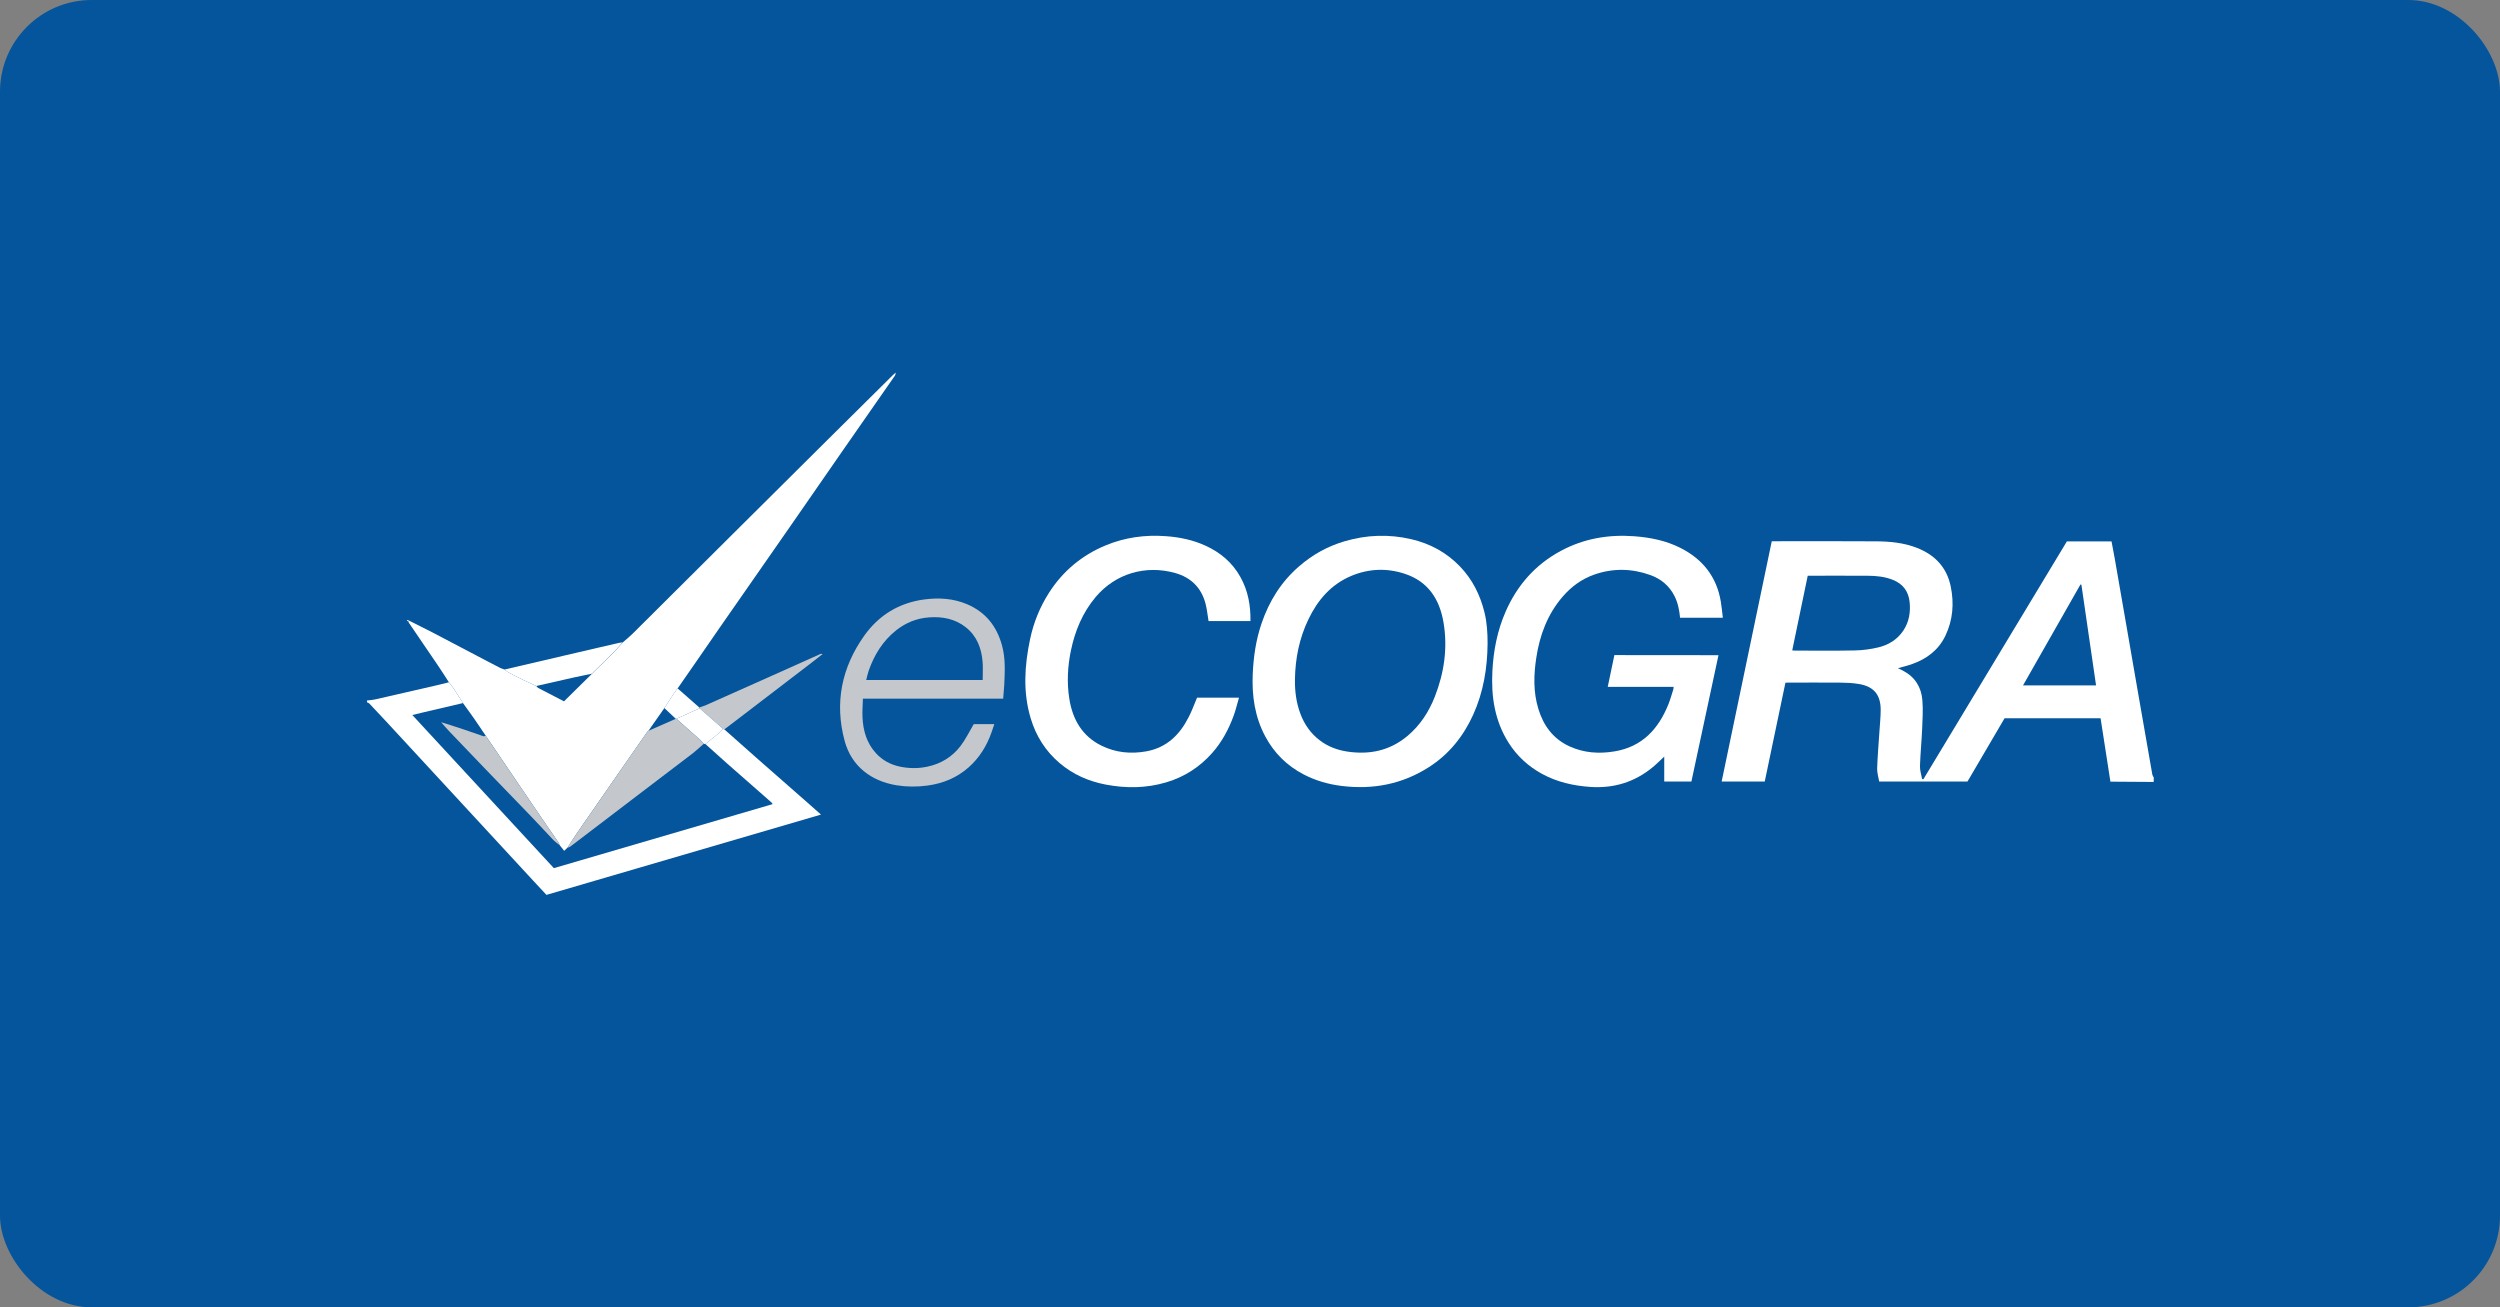
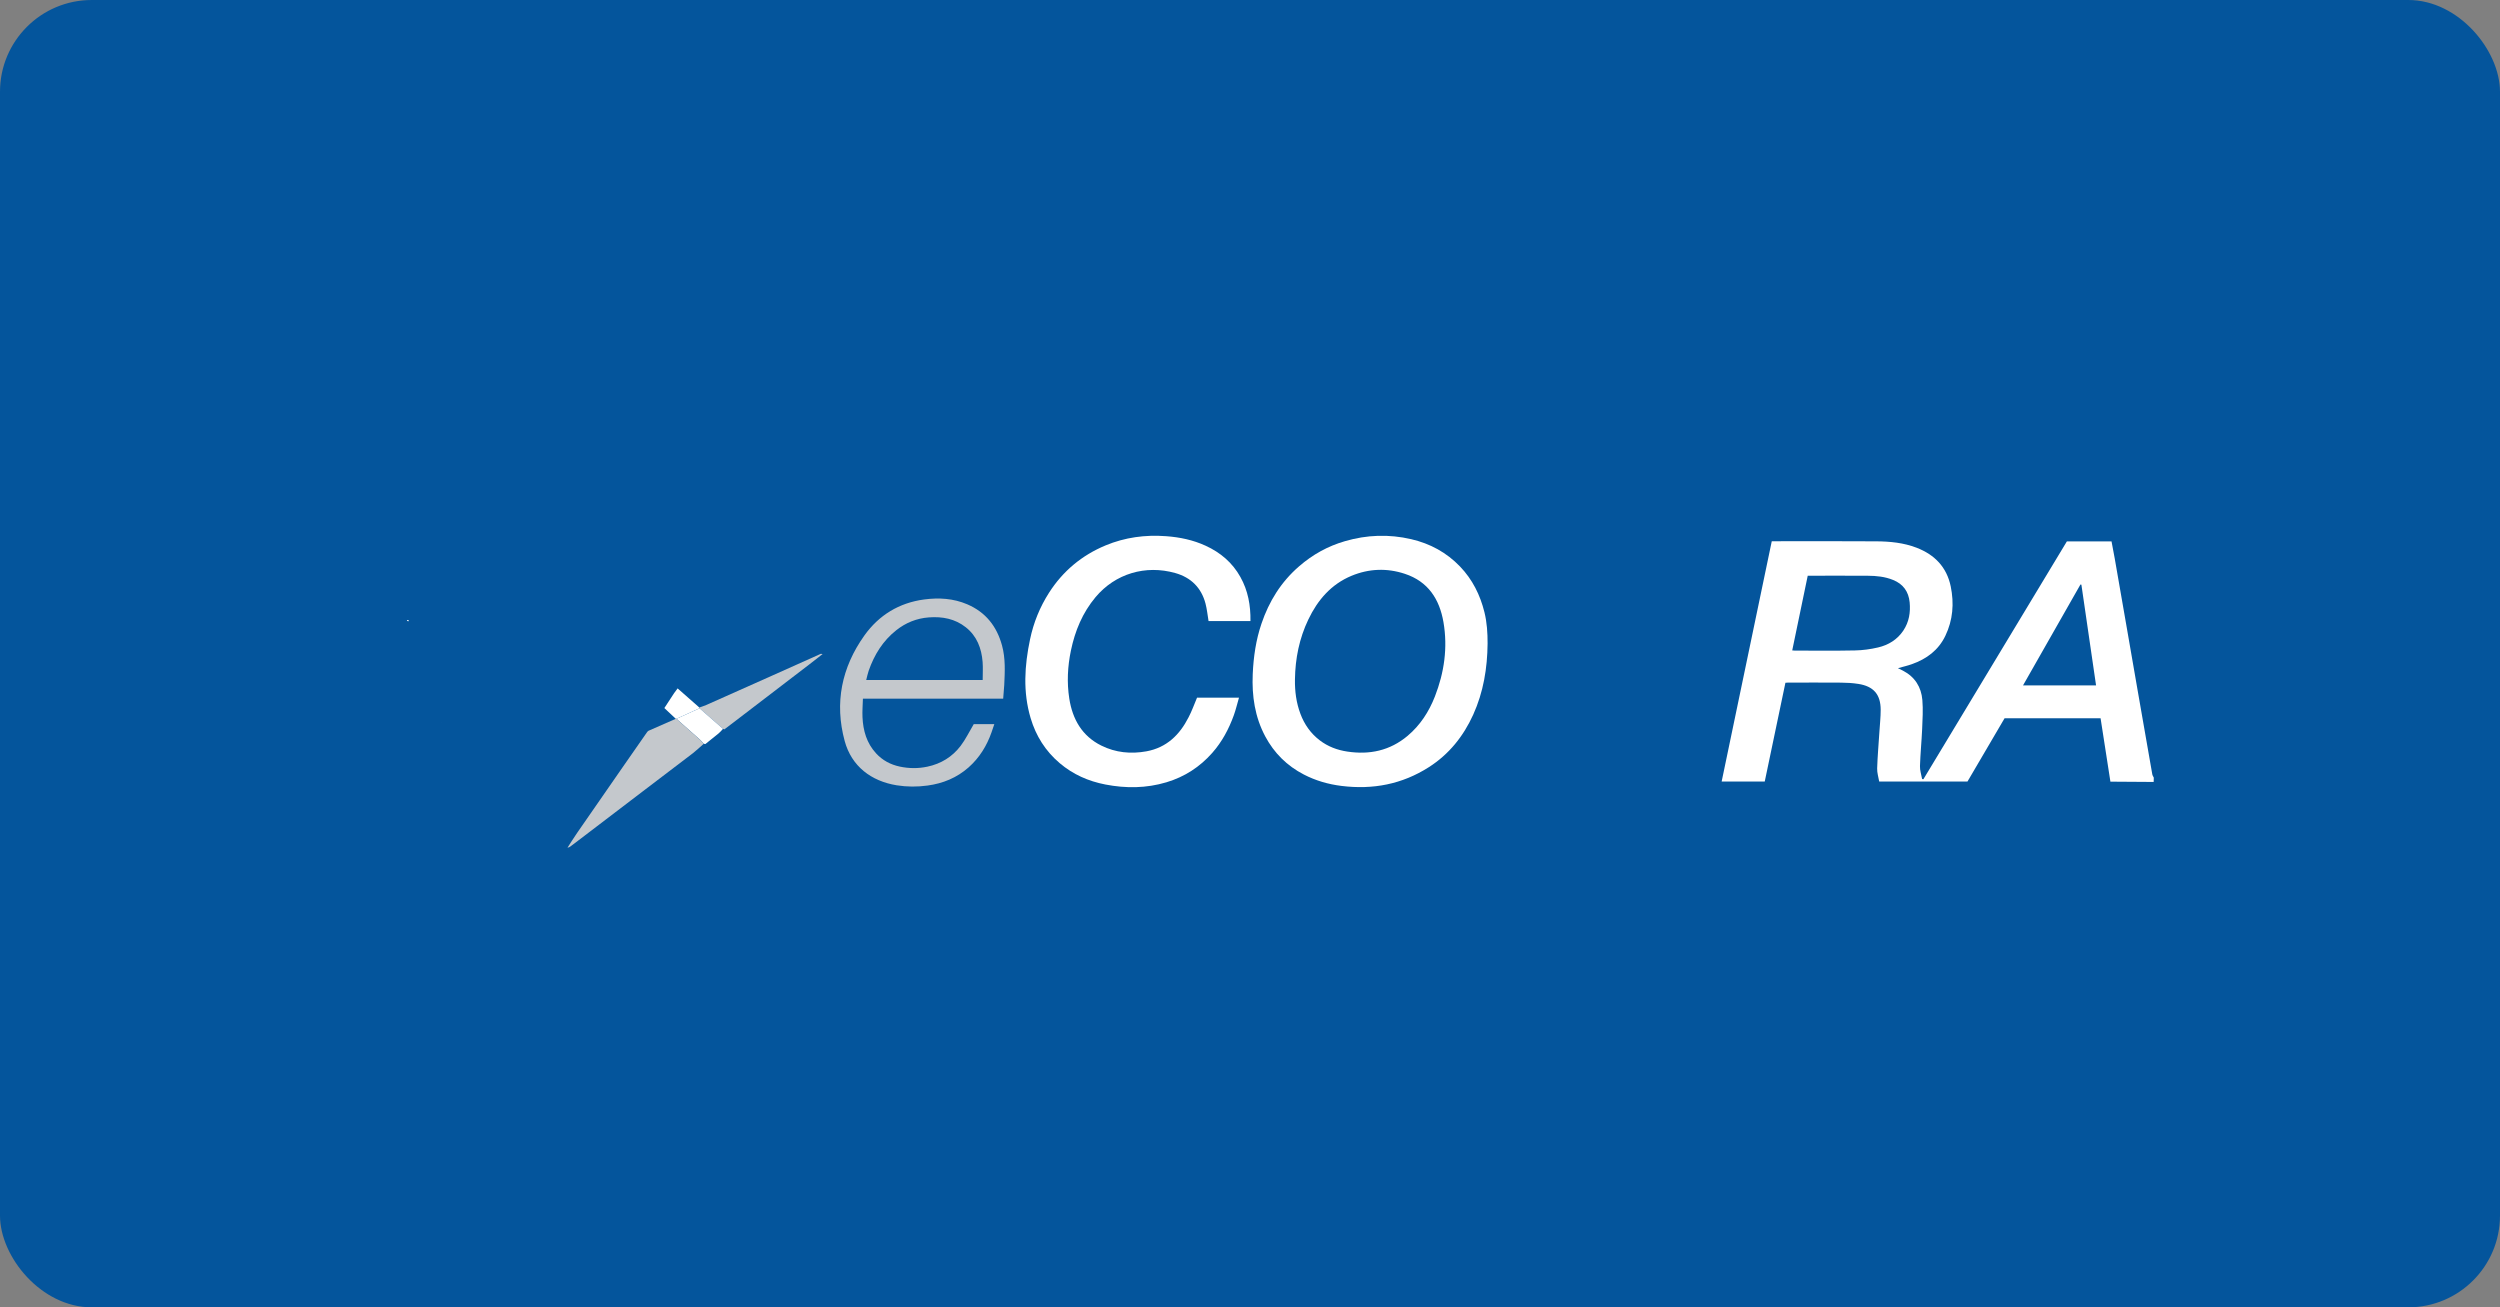
<svg xmlns="http://www.w3.org/2000/svg" width="109" height="57" viewBox="0 0 109 57" fill="none">
  <rect x="0" y="0" width="109" height="57" fill="#808080" stroke="none" />
  <rect width="109" height="57" rx="4" fill="#04559C" />
  <g clip-path="url(#clip0_1559_69099)">
    <path d="M93.9 34.093C93.355 34.09 92.811 34.085 92.266 34.082C92.19 34.082 92.115 34.082 92.014 34.082C91.87 33.158 91.729 32.242 91.585 31.315C90.188 31.315 88.801 31.315 87.4 31.315C86.866 32.226 86.327 33.147 85.782 34.075C84.51 34.075 83.239 34.075 81.933 34.075C81.901 33.883 81.838 33.693 81.844 33.504C81.861 32.977 81.907 32.451 81.941 31.924C81.961 31.598 81.998 31.271 81.998 30.945C81.996 30.276 81.687 29.921 81.021 29.818C80.772 29.779 80.517 29.765 80.264 29.763C79.49 29.757 78.717 29.76 77.943 29.762C77.918 29.762 77.893 29.765 77.844 29.769C77.544 31.202 77.243 32.637 76.943 34.074C76.311 34.074 75.698 34.074 75.064 34.074C75.793 30.58 76.519 27.1 77.249 23.598C77.313 23.598 77.373 23.598 77.435 23.598C78.893 23.598 80.351 23.591 81.809 23.602C82.405 23.606 82.996 23.663 83.562 23.88C84.357 24.187 84.879 24.732 85.052 25.569C85.204 26.309 85.148 27.034 84.817 27.723C84.516 28.35 83.999 28.732 83.354 28.959C83.164 29.027 82.966 29.071 82.749 29.132C82.83 29.171 82.899 29.204 82.969 29.241C83.49 29.511 83.768 29.957 83.815 30.522C83.85 30.939 83.823 31.362 83.806 31.782C83.782 32.322 83.728 32.86 83.711 33.4C83.704 33.587 83.771 33.778 83.804 33.967C83.823 33.968 83.842 33.97 83.861 33.973C85.945 30.517 88.031 27.061 90.115 23.606C90.765 23.606 91.404 23.606 92.063 23.606C92.109 23.852 92.158 24.097 92.201 24.343C92.371 25.309 92.537 26.274 92.705 27.24C92.871 28.194 93.036 29.148 93.201 30.102C93.413 31.321 93.624 32.541 93.84 33.761C93.849 33.811 93.882 33.857 93.905 33.905C93.9 33.967 93.9 34.03 93.9 34.093ZM78.141 28.358C78.2 28.362 78.225 28.366 78.249 28.366C79.124 28.366 79.997 28.378 80.872 28.359C81.211 28.353 81.554 28.306 81.883 28.229C82.337 28.123 82.723 27.887 82.988 27.489C83.237 27.114 83.302 26.697 83.261 26.261C83.216 25.797 82.98 25.463 82.538 25.286C82.186 25.142 81.815 25.105 81.443 25.103C80.631 25.098 79.822 25.101 79.01 25.101C78.948 25.101 78.886 25.101 78.817 25.101C78.59 26.192 78.367 27.265 78.141 28.358ZM90.749 25.492C90.735 25.489 90.721 25.487 90.708 25.484C89.876 26.946 89.042 28.41 88.204 29.883C89.286 29.883 90.332 29.883 91.388 29.883C91.172 28.408 90.962 26.951 90.749 25.492Z" fill="white" />
-     <path d="M31.582 31.801C32.048 32.215 32.514 32.631 32.982 33.043C33.762 33.729 34.545 34.414 35.326 35.1C35.477 35.232 35.626 35.366 35.794 35.516C31.792 36.687 27.815 37.85 23.825 39.017C23.63 38.808 23.433 38.597 23.237 38.385C22.1 37.156 20.965 35.925 19.829 34.696C18.869 33.655 17.908 32.615 16.948 31.576C16.67 31.276 16.39 30.977 16.109 30.681C16.082 30.651 16.037 30.638 16 30.618C16 30.593 16 30.567 16 30.542C16.125 30.525 16.252 30.519 16.374 30.49C17.288 30.283 18.201 30.072 19.116 29.861C19.268 29.826 19.42 29.785 19.572 29.748C19.636 29.831 19.705 29.91 19.762 29.996C19.907 30.213 20.045 30.435 20.186 30.654C19.607 30.789 19.029 30.925 18.452 31.06C18.303 31.095 18.154 31.133 17.978 31.175C20.054 33.422 22.103 35.638 24.148 37.851C27.337 36.918 30.506 35.991 33.69 35.059C33.662 35.025 33.648 34.996 33.625 34.977C32.977 34.408 32.329 33.84 31.681 33.27C31.37 32.996 31.063 32.716 30.754 32.439C30.947 32.283 31.143 32.13 31.335 31.971C31.405 31.913 31.46 31.842 31.524 31.776C31.543 31.786 31.562 31.794 31.582 31.801Z" fill="white" />
-     <path d="M20.187 30.656C20.046 30.435 19.908 30.215 19.764 29.998C19.707 29.911 19.637 29.831 19.574 29.749C19.414 29.504 19.257 29.255 19.092 29.011C18.674 28.392 18.252 27.777 17.832 27.162C17.818 27.141 17.811 27.116 17.802 27.093C17.813 27.081 17.824 27.07 17.835 27.059C18.173 27.23 18.512 27.396 18.846 27.569C19.645 27.986 20.442 28.407 21.241 28.827C21.431 28.926 21.62 29.027 21.812 29.123C21.872 29.153 21.94 29.168 22.005 29.192C22.048 29.228 22.086 29.272 22.135 29.297C22.357 29.416 22.58 29.53 22.805 29.641C22.996 29.733 23.189 29.822 23.382 29.911C23.408 29.938 23.427 29.974 23.457 29.99C23.834 30.188 24.213 30.382 24.59 30.579C25 30.174 25.406 29.776 25.81 29.376C26.129 29.063 26.451 28.751 26.766 28.435C26.901 28.3 27.023 28.152 27.151 28.01C27.292 27.886 27.44 27.769 27.573 27.639C29.01 26.21 30.446 24.779 31.882 23.35C33.278 21.962 34.675 20.574 36.071 19.187C37.028 18.237 37.985 17.289 38.943 16.34C38.968 16.315 38.998 16.293 39.057 16.244C39.039 16.313 39.039 16.35 39.02 16.376C38.26 17.47 37.496 18.562 36.736 19.656C35.965 20.766 35.198 21.878 34.427 22.988C33.739 23.978 33.047 24.966 32.359 25.958C31.704 26.891 31.056 27.834 30.407 28.773C30.12 29.187 29.833 29.601 29.546 30.014C29.495 30.083 29.44 30.149 29.394 30.22C29.25 30.435 29.108 30.654 28.967 30.871C28.736 31.202 28.503 31.532 28.272 31.863C28.253 31.88 28.23 31.893 28.218 31.913C27.855 32.432 27.494 32.953 27.132 33.473C26.474 34.42 25.817 35.368 25.16 36.317C25.015 36.528 24.882 36.745 24.742 36.959C24.695 37.003 24.649 37.049 24.598 37.096C24.527 37.005 24.465 36.927 24.404 36.852C24.387 36.812 24.376 36.77 24.351 36.734C24.096 36.361 23.835 35.989 23.58 35.616C22.78 34.439 21.981 33.26 21.181 32.083C20.999 31.814 20.82 31.543 20.634 31.277C20.488 31.067 20.336 30.862 20.187 30.656Z" fill="white" />
-     <path d="M74.926 28.566C74.53 30.418 74.137 32.247 73.745 34.076C73.343 34.076 72.964 34.076 72.561 34.076C72.561 33.718 72.561 33.366 72.561 32.988C72.376 33.158 72.224 33.314 72.056 33.452C71.27 34.101 70.36 34.379 69.342 34.31C68.602 34.26 67.889 34.099 67.234 33.742C66.631 33.413 66.138 32.961 65.77 32.377C65.169 31.422 65.011 30.369 65.068 29.264C65.114 28.364 65.284 27.491 65.646 26.665C66.152 25.512 66.944 24.609 68.07 24.009C69.071 23.476 70.136 23.297 71.263 23.381C71.965 23.435 72.642 23.572 73.271 23.891C74.24 24.382 74.847 25.149 75.027 26.227C75.065 26.455 75.086 26.686 75.116 26.934C74.482 26.934 73.872 26.934 73.251 26.934C73.219 26.608 73.16 26.29 73.011 25.992C72.783 25.541 72.42 25.239 71.954 25.072C71.143 24.781 70.319 24.766 69.499 25.056C68.957 25.248 68.51 25.578 68.136 26.01C67.471 26.778 67.131 27.694 66.983 28.674C66.868 29.422 66.846 30.177 67.076 30.919C67.301 31.65 67.727 32.222 68.437 32.544C69.06 32.828 69.719 32.873 70.39 32.761C71.604 32.56 72.312 31.781 72.745 30.7C72.829 30.49 72.888 30.27 72.957 30.056C72.967 30.028 72.965 29.996 72.97 29.948C72.018 29.948 71.075 29.948 70.097 29.948C70.197 29.474 70.29 29.022 70.387 28.562C71.9 28.566 73.398 28.566 74.926 28.566Z" fill="white" />
    <path d="M64.859 28.057C64.849 29.131 64.678 30.174 64.233 31.158C63.806 32.099 63.182 32.883 62.299 33.448C61.131 34.195 59.857 34.436 58.487 34.266C57.909 34.194 57.364 34.036 56.847 33.769C56.113 33.389 55.554 32.834 55.167 32.111C54.712 31.26 54.578 30.344 54.619 29.392C54.652 28.64 54.758 27.903 55.001 27.189C55.33 26.219 55.852 25.375 56.635 24.696C57.226 24.181 57.893 23.811 58.643 23.594C59.595 23.317 60.559 23.282 61.532 23.509C62.361 23.703 63.072 24.09 63.66 24.703C64.201 25.268 64.535 25.941 64.721 26.691C64.832 27.14 64.86 27.596 64.859 28.057ZM56.46 29.622C56.452 30.135 56.516 30.638 56.698 31.122C56.871 31.584 57.145 31.976 57.543 32.28C57.898 32.55 58.302 32.702 58.739 32.768C59.714 32.917 60.602 32.728 61.369 32.085C61.923 31.619 62.302 31.03 62.562 30.366C62.969 29.321 63.126 28.24 62.935 27.127C62.762 26.123 62.266 25.353 61.25 25.018C60.47 24.76 59.686 24.79 58.926 25.105C58.036 25.475 57.449 26.162 57.044 27.009C56.649 27.834 56.473 28.71 56.46 29.622Z" fill="white" />
    <path d="M52.191 30.418C52.791 30.418 53.387 30.418 54.02 30.418C53.942 30.684 53.883 30.94 53.795 31.184C53.578 31.785 53.28 32.344 52.853 32.827C52.311 33.441 51.65 33.869 50.859 34.107C49.978 34.371 49.086 34.378 48.192 34.204C47.453 34.061 46.783 33.765 46.206 33.276C45.583 32.747 45.166 32.088 44.935 31.309C44.596 30.168 44.669 29.022 44.91 27.876C45.062 27.149 45.336 26.472 45.737 25.844C46.343 24.898 47.167 24.211 48.205 23.779C49.05 23.428 49.931 23.31 50.844 23.378C51.443 23.422 52.02 23.543 52.566 23.794C53.215 24.091 53.734 24.533 54.083 25.16C54.414 25.753 54.53 26.393 54.52 27.078C53.901 27.078 53.291 27.078 52.693 27.078C52.649 26.819 52.625 26.562 52.56 26.315C52.379 25.625 51.926 25.178 51.243 24.985C49.945 24.618 48.626 25.01 47.766 26.036C47.197 26.716 46.872 27.502 46.693 28.358C46.547 29.055 46.512 29.758 46.621 30.459C46.761 31.353 47.173 32.091 48.021 32.509C48.641 32.816 49.305 32.881 49.983 32.758C50.867 32.596 51.435 32.037 51.823 31.272C51.964 31.003 52.067 30.712 52.191 30.418Z" fill="white" />
    <path d="M43.739 30.461C41.702 30.461 39.681 30.461 37.623 30.461C37.616 30.739 37.592 31.007 37.605 31.273C37.632 31.857 37.786 32.4 38.196 32.845C38.478 33.152 38.825 33.337 39.233 33.424C39.635 33.509 40.035 33.512 40.437 33.426C41.03 33.3 41.518 32.998 41.88 32.525C42.098 32.239 42.257 31.907 42.455 31.573C42.715 31.573 43.017 31.573 43.352 31.573C43.309 31.701 43.271 31.816 43.231 31.929C43.024 32.521 42.702 33.04 42.23 33.459C41.719 33.91 41.115 34.159 40.44 34.25C39.99 34.312 39.542 34.31 39.096 34.239C37.989 34.06 37.128 33.413 36.828 32.308C36.378 30.649 36.694 29.099 37.689 27.705C38.32 26.822 39.198 26.284 40.29 26.137C40.93 26.052 41.567 26.088 42.173 26.348C42.979 26.694 43.461 27.311 43.688 28.141C43.843 28.709 43.813 29.288 43.785 29.866C43.773 30.062 43.754 30.256 43.739 30.461ZM42.845 29.648C42.845 29.375 42.861 29.116 42.842 28.863C42.795 28.267 42.594 27.733 42.108 27.349C41.639 26.978 41.09 26.875 40.502 26.918C39.967 26.957 39.491 27.151 39.079 27.477C38.494 27.938 38.117 28.55 37.874 29.246C37.83 29.372 37.805 29.505 37.767 29.648C39.467 29.648 41.136 29.648 42.845 29.648Z" fill="#C4C8CC" />
-     <path d="M23.379 29.91C23.187 29.82 22.992 29.733 22.802 29.639C22.577 29.529 22.354 29.414 22.132 29.296C22.084 29.271 22.045 29.225 22.002 29.19C22.861 28.989 23.721 28.788 24.581 28.588C25.373 28.402 26.167 28.218 26.959 28.035C27.021 28.021 27.083 28.016 27.146 28.007C27.018 28.148 26.896 28.296 26.761 28.432C26.446 28.748 26.124 29.06 25.806 29.373C25.535 29.43 25.265 29.483 24.996 29.543C24.457 29.664 23.918 29.787 23.379 29.91Z" fill="white" />
    <path d="M31.583 31.801C31.564 31.794 31.543 31.786 31.524 31.778C31.182 31.479 30.841 31.18 30.498 30.881C30.495 30.87 30.494 30.859 30.491 30.848C30.595 30.81 30.703 30.778 30.804 30.733C31.768 30.305 32.73 29.875 33.692 29.445C34.389 29.134 35.085 28.821 35.782 28.509C35.797 28.503 35.817 28.512 35.867 28.517C35.654 28.682 35.464 28.832 35.271 28.98C34.391 29.653 33.511 30.327 32.633 30.999C32.283 31.268 31.931 31.534 31.583 31.801Z" fill="#C4C8CC" />
    <path d="M30.491 30.848C30.494 30.859 30.495 30.87 30.498 30.881C30.162 31.034 29.828 31.188 29.492 31.34C29.483 31.339 29.473 31.337 29.463 31.339C29.297 31.183 29.132 31.027 28.966 30.871C29.108 30.654 29.25 30.437 29.392 30.22C29.44 30.149 29.494 30.083 29.544 30.014C29.86 30.292 30.175 30.571 30.491 30.848Z" fill="white" />
    <path d="M17.8 27.091C17.78 27.082 17.759 27.074 17.739 27.064C17.748 27.052 17.758 27.041 17.767 27.028C17.789 27.037 17.811 27.048 17.834 27.058C17.823 27.069 17.811 27.08 17.8 27.091Z" fill="white" />
    <path d="M30.754 32.441C30.73 32.437 30.706 32.433 30.684 32.429C30.63 32.37 30.581 32.305 30.521 32.252C30.18 31.946 29.836 31.644 29.492 31.34C29.828 31.188 30.163 31.034 30.499 30.881C30.841 31.18 31.182 31.479 31.524 31.778C31.462 31.844 31.405 31.916 31.335 31.973C31.144 32.132 30.949 32.285 30.754 32.441Z" fill="white" />
    <path d="M29.492 31.34C29.834 31.644 30.178 31.946 30.521 32.252C30.581 32.305 30.63 32.37 30.684 32.429C30.524 32.568 30.37 32.716 30.204 32.845C29.476 33.404 28.742 33.958 28.012 34.513C27.112 35.2 26.211 35.886 25.311 36.572C25.156 36.69 25.002 36.809 24.845 36.924C24.818 36.945 24.777 36.948 24.742 36.959C24.882 36.745 25.015 36.528 25.161 36.317C25.815 35.368 26.474 34.42 27.132 33.473C27.494 32.952 27.855 32.433 28.218 31.913C28.232 31.893 28.254 31.88 28.272 31.863C28.67 31.688 29.067 31.514 29.465 31.339C29.473 31.339 29.483 31.339 29.492 31.34Z" fill="#C4C8CC" />
-     <path d="M19.233 31.487C19.549 31.587 19.867 31.685 20.181 31.791C20.479 31.89 20.772 31.998 21.07 32.097C21.102 32.108 21.145 32.09 21.181 32.085C21.98 33.264 22.78 34.441 23.581 35.618C23.834 35.993 24.094 36.362 24.351 36.736C24.375 36.77 24.387 36.814 24.405 36.854C24.305 36.772 24.197 36.698 24.108 36.605C23.804 36.289 23.511 35.961 23.206 35.645C22.531 34.941 21.85 34.243 21.173 33.541C20.642 32.99 20.113 32.437 19.584 31.882C19.461 31.754 19.349 31.619 19.233 31.487Z" fill="#C4C8CC" />
    <path d="M19.233 31.487C19.227 31.48 19.22 31.476 19.246 31.498C19.222 31.474 19.228 31.48 19.233 31.487Z" fill="white" />
  </g>
  <defs>
    <clipPath id="clip0_1559_69099">
      <rect width="77.9" height="23.041" fill="white" transform="translate(16 16)" />
    </clipPath>
  </defs>
</svg>